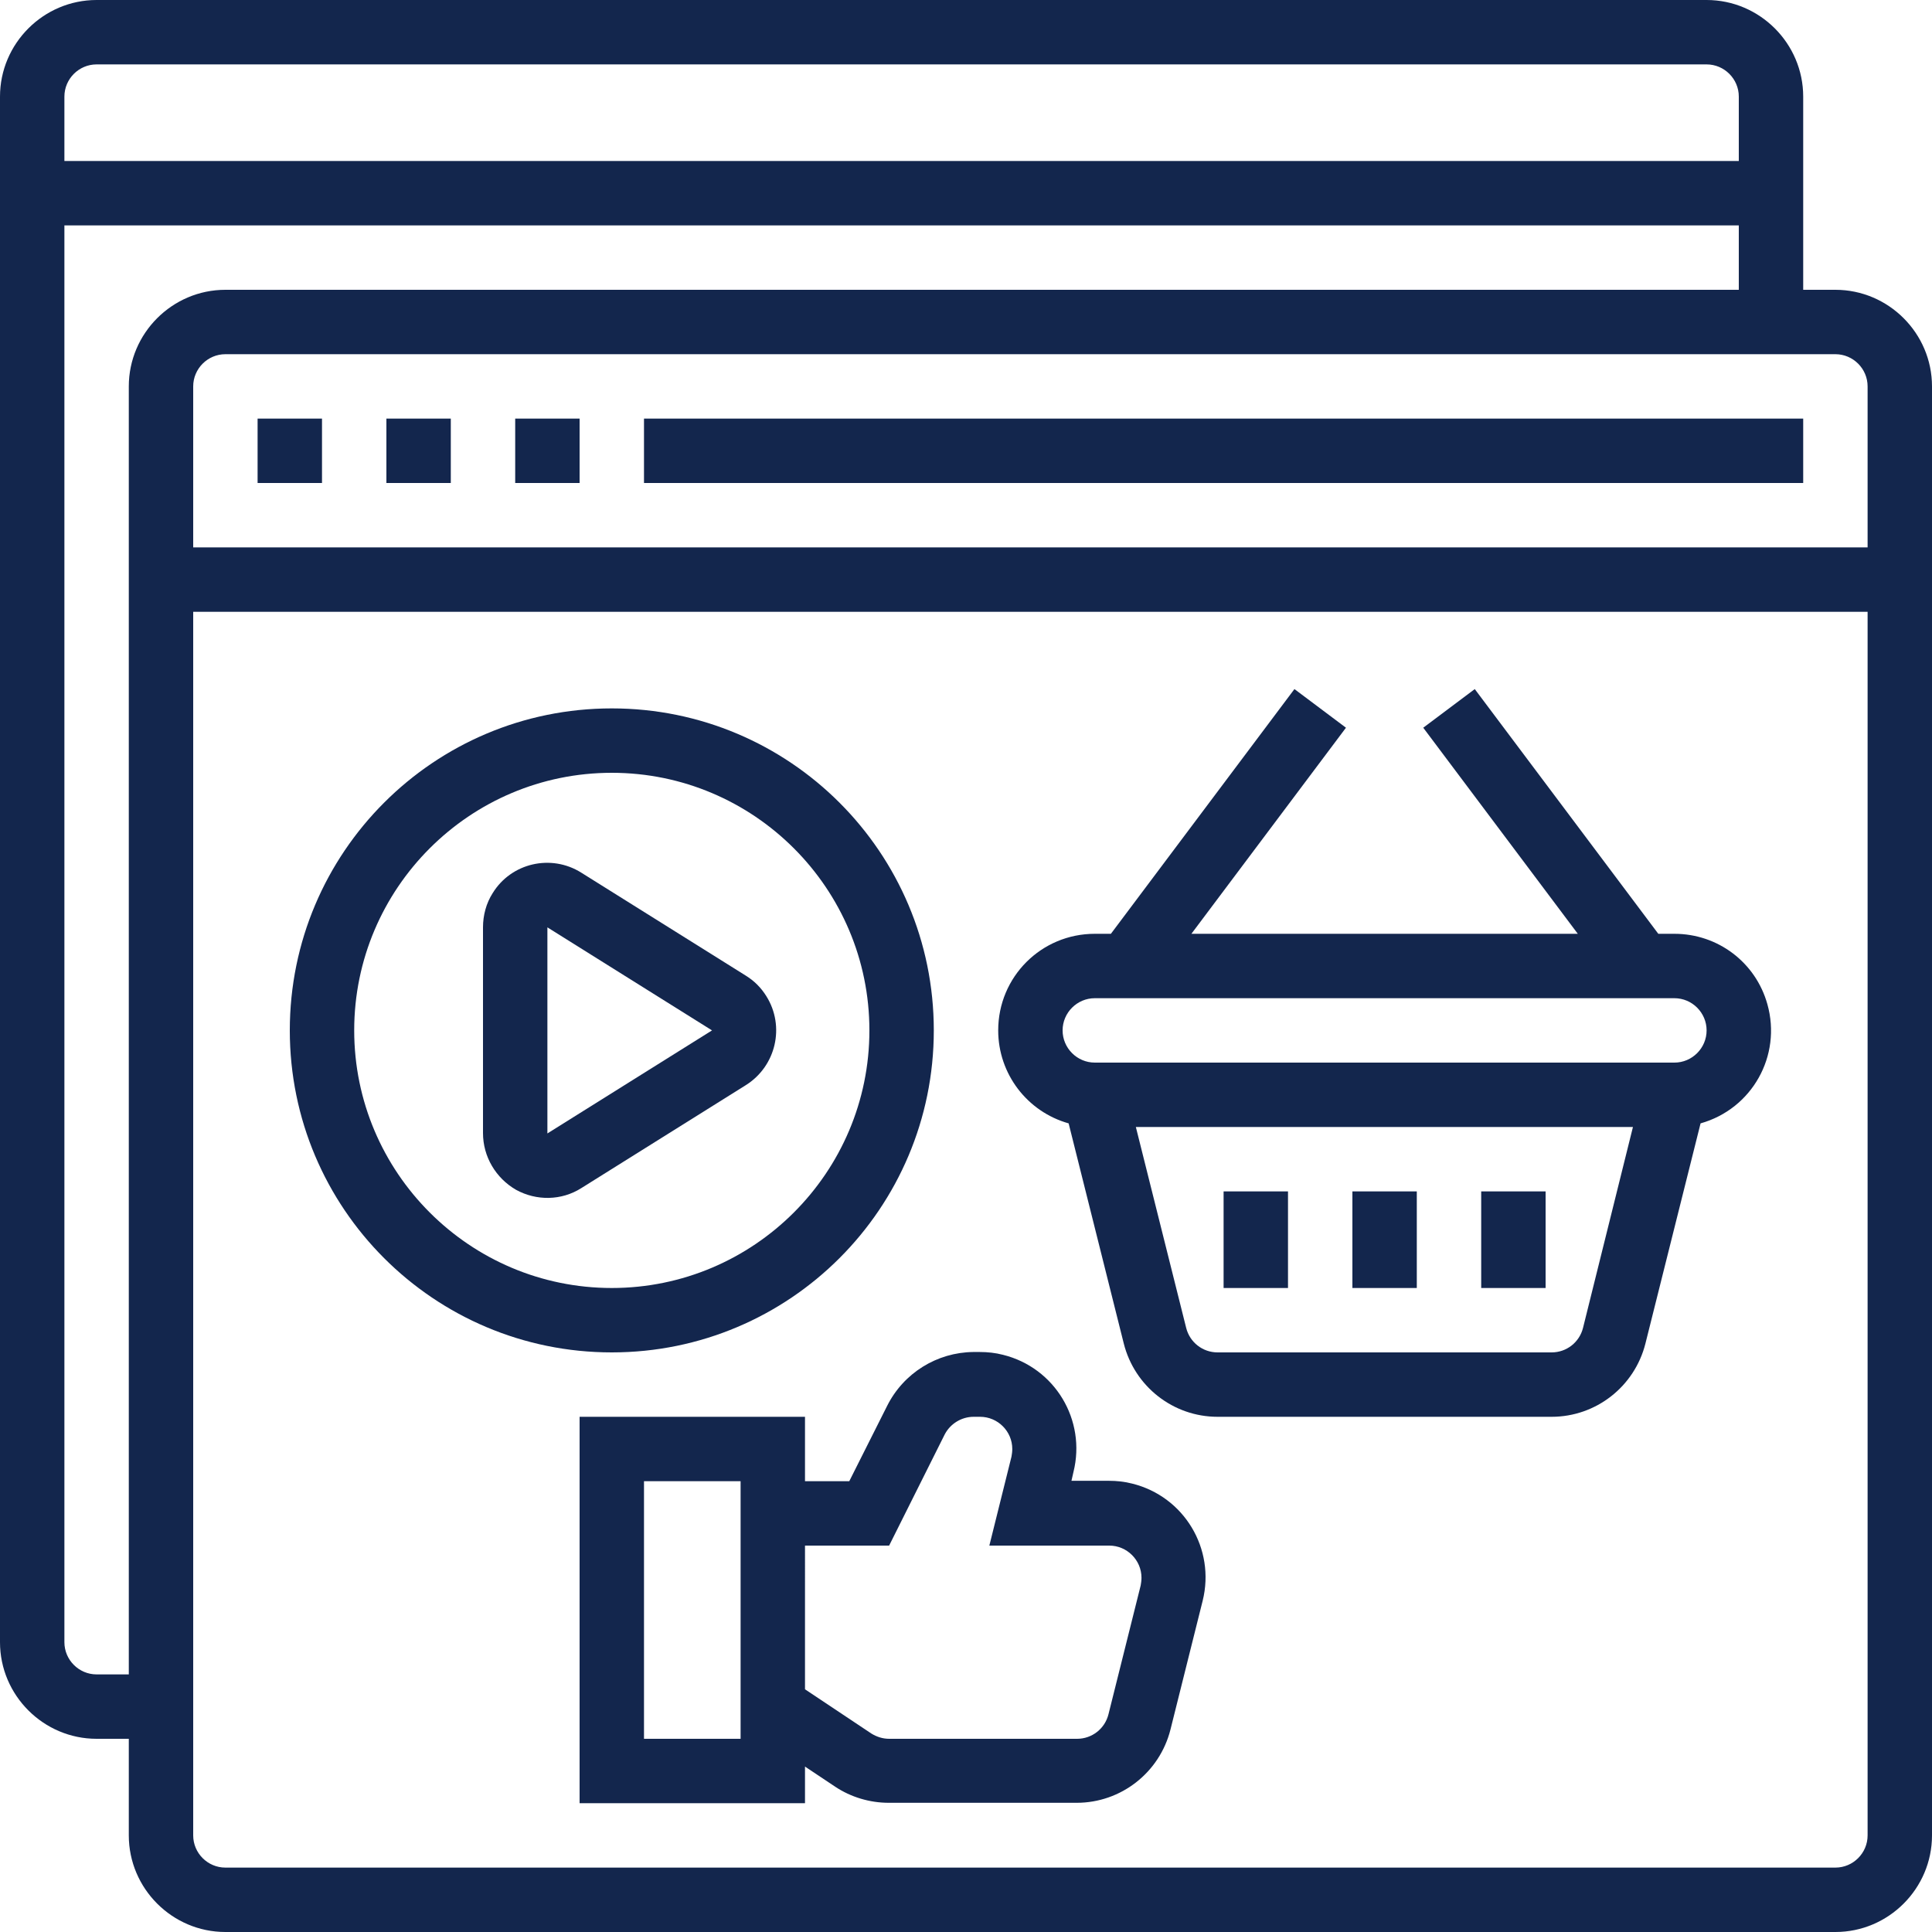
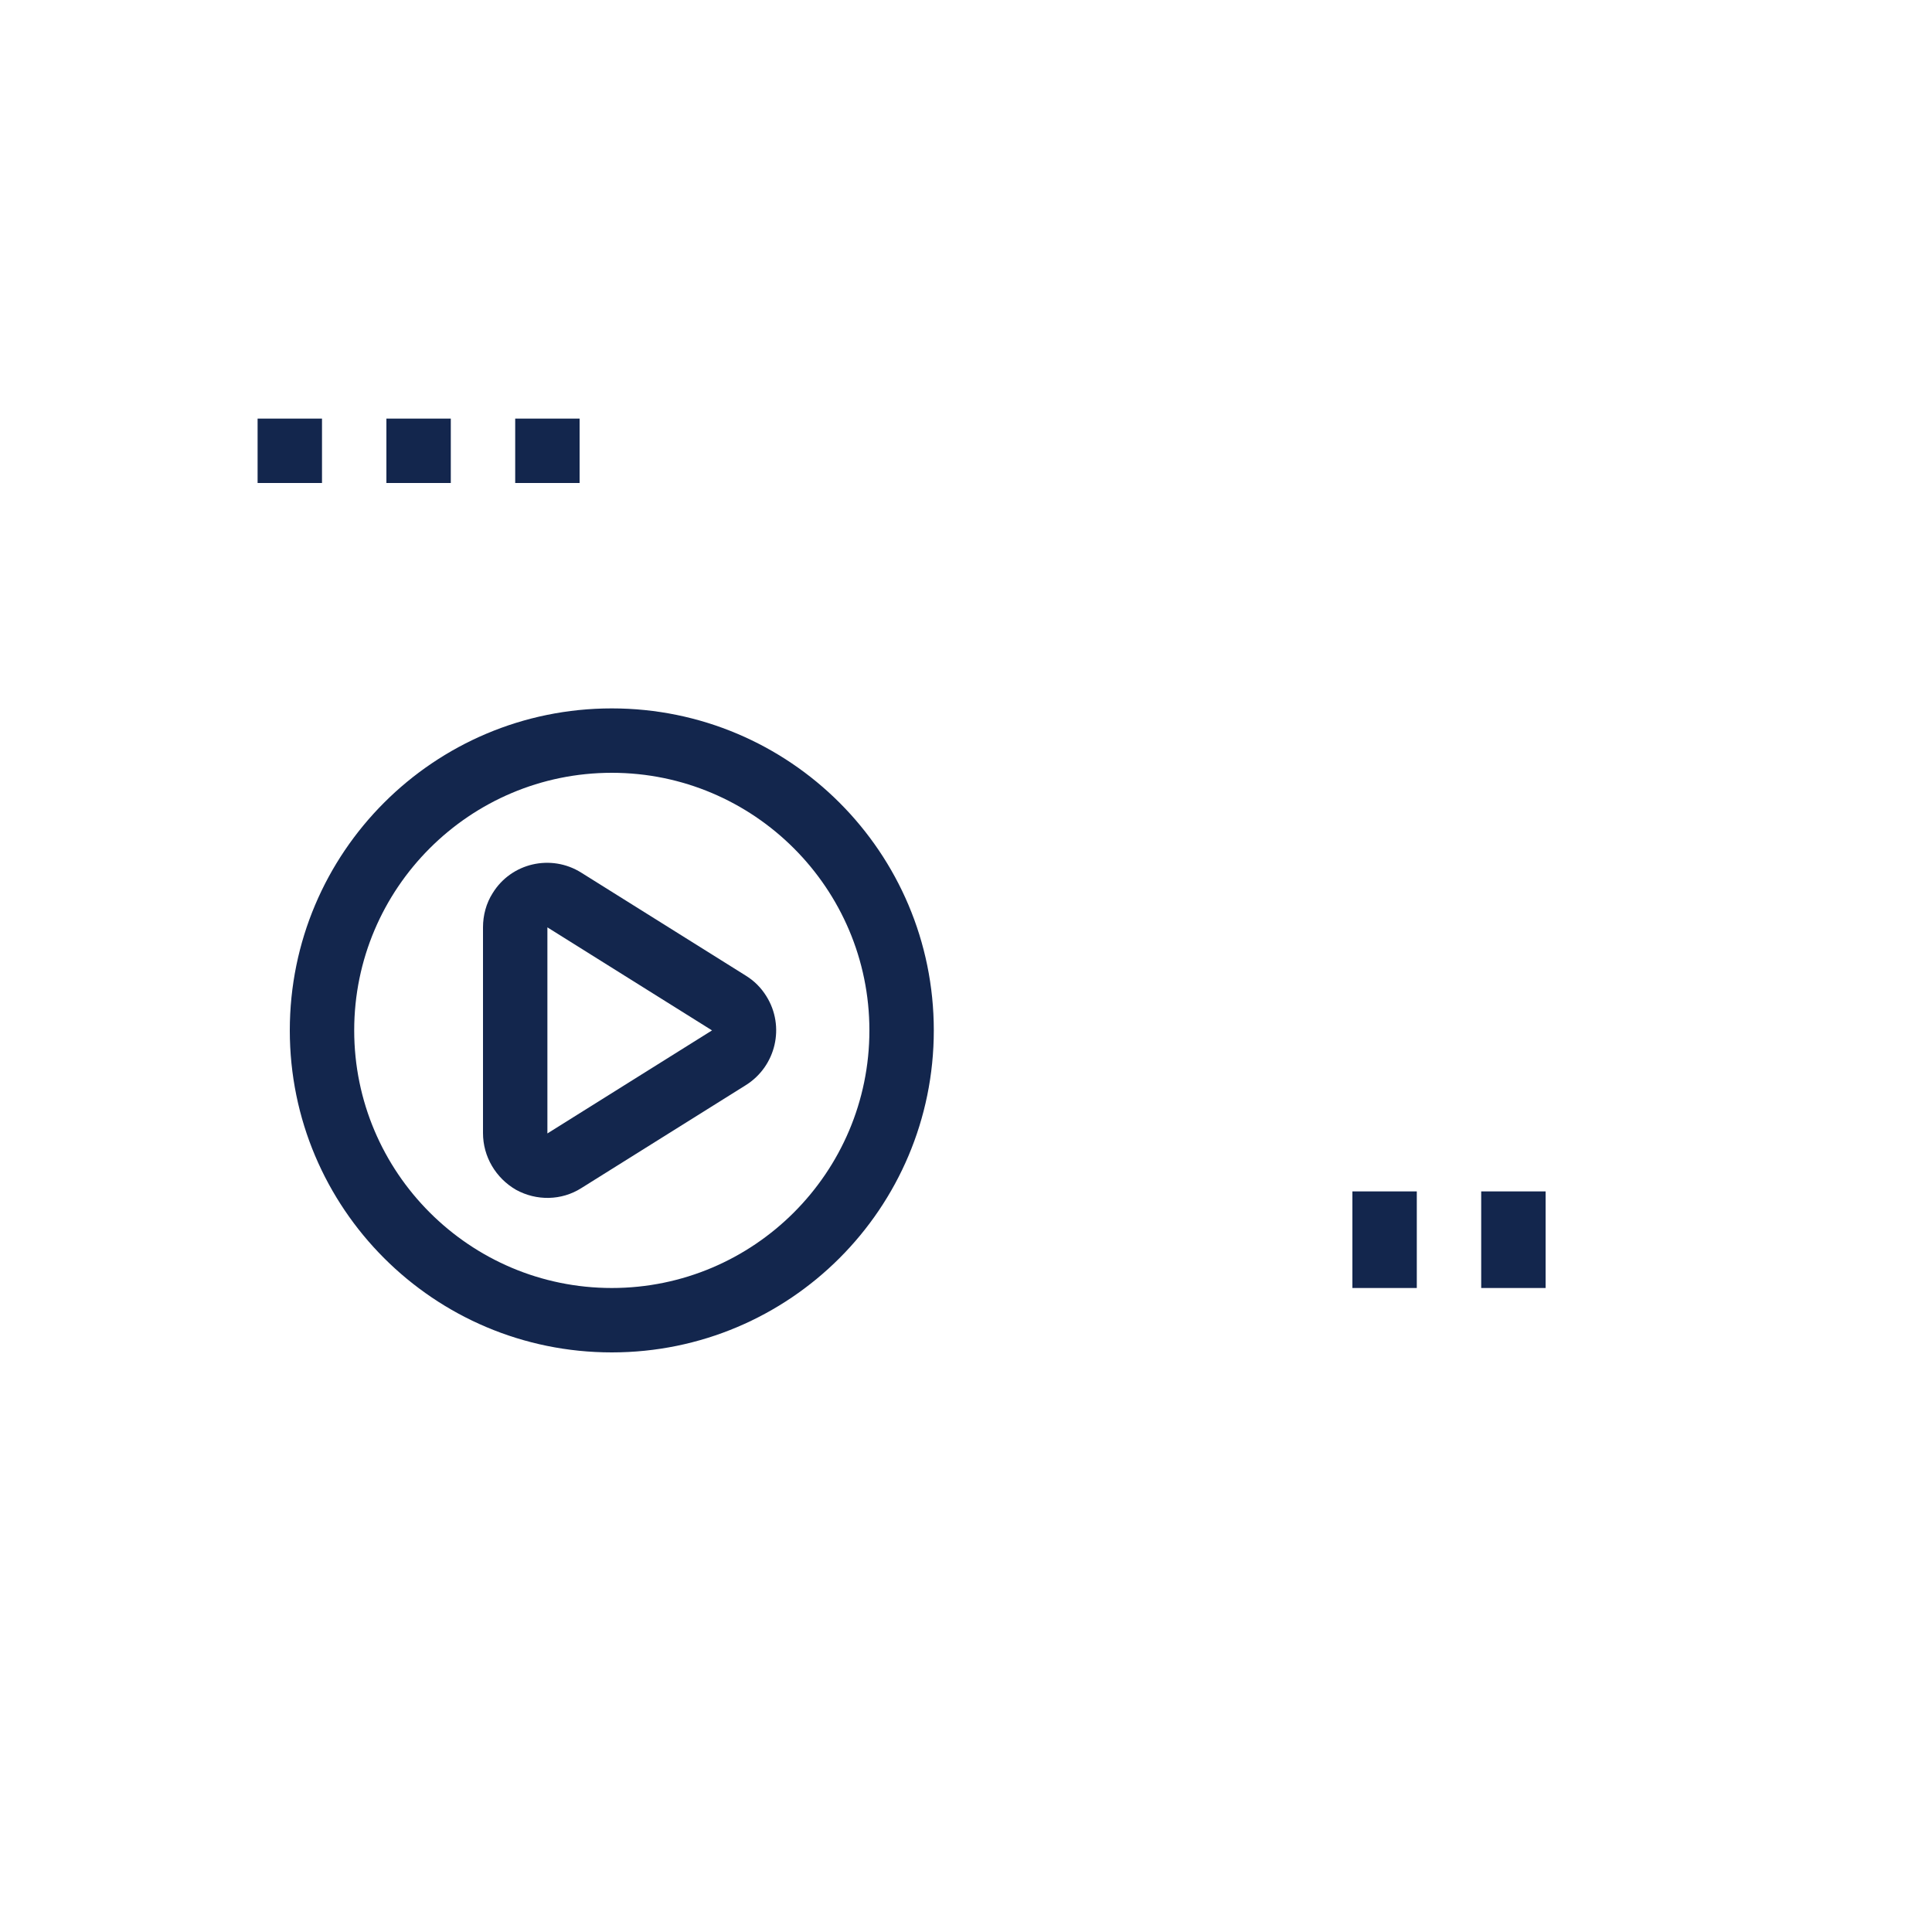
<svg xmlns="http://www.w3.org/2000/svg" id="Layer_1" x="0px" y="0px" width="480px" height="480px" viewBox="0 0 480 480" style="enable-background:new 0 0 480 480;" xml:space="preserve">
  <style type="text/css">	.st0{fill:#13264D;}</style>
-   <path class="st0" d="M456,72h-8V24c0-13.2-10.8-24-24-24H24C10.8,0,0,10.8,0,24v384c0,13.2,10.8,24,24,24h8v24c0,13.2,10.8,24,24,24  h400c13.2,0,24-10.8,24-24V96C480,82.8,469.2,72,456,72z M16,24c0-4.4,3.6-8,8-8h400c4.4,0,8,3.6,8,8v16H16V24z M32,96v320h-8  c-4.4,0-8-3.6-8-8V56h416v16H56C42.8,72,32,82.8,32,96z M464,456c0,4.4-3.6,8-8,8H56c-4.4,0-8-3.6-8-8V152h416V456z M464,136H48V96  c0-4.4,3.6-8,8-8h400c4.4,0,8,3.6,8,8V136z" />
  <rect x="64" y="104" class="st0" width="16" height="16" />
  <rect x="96" y="104" class="st0" width="16" height="16" />
  <rect x="128" y="104" class="st0" width="16" height="16" />
-   <path class="st0" d="M220.4,349.3L211,368h-11v-16h-56v96h56v-9.1l7.5,5c3.9,2.6,8.6,4,13.3,4h46.7c11,0,20.6-7.5,23.3-18.2l8-32  c3.2-12.9-4.6-25.9-17.5-29.1c-1.9-0.5-3.9-0.7-5.8-0.7h-9.3l0.5-2.2c3.2-12.9-4.6-25.9-17.5-29.1c-1.9-0.5-3.9-0.7-5.8-0.7h-1.6  C232.8,336,224.5,341.1,220.4,349.3z M184,432h-24v-64h24V432z M241.9,352h1.6c4.4,0,8,3.6,8,8c0,0.7-0.1,1.3-0.2,1.9l-5.5,22.1  h29.8c4.4,0,8,3.6,8,8c0,0.7-0.1,1.3-0.2,1.9l-8,32c-0.9,3.6-4.1,6.1-7.8,6.1h-46.7c-1.6,0-3.1-0.5-4.4-1.3l-16.5-11V384h20.9  l13.8-27.6C236.1,353.7,238.9,352,241.9,352z" />
  <path class="st0" d="M152,336c44.2,0,80-35.8,80-80s-35.8-80-80-80s-80,35.8-80,80S107.8,336,152,336z M152,192  c35.3,0,64,28.7,64,64s-28.7,64-64,64s-64-28.7-64-64S116.7,192,152,192z" />
  <path class="st0" d="M128.2,295.6c5.1,2.8,11.3,2.7,16.2-0.4l40.9-25.6c7.5-4.7,9.8-14.6,5.1-22.1c-1.3-2.1-3-3.8-5.1-5.1  l-40.9-25.6l0,0c-7.5-4.7-17.4-2.4-22,5.1c-1.6,2.5-2.4,5.5-2.4,8.5v51.1C120,287.4,123.2,292.7,128.2,295.6z M136,230.4l40.9,25.6  L136,281.6V230.4L136,230.4z" />
-   <path class="st0" d="M265.5,279.1l13.7,54.7c2.7,10.7,12.3,18.2,23.3,18.2h83c11,0,20.6-7.5,23.3-18.2l13.7-54.7  c12.8-3.6,20.2-16.8,16.6-29.6c-2.9-10.4-12.3-17.5-23.1-17.5h-4l-45.6-60.8l-12.8,9.6L392,232h-96l38.4-51.2l-12.8-9.6L276,232h-4  c-13.3,0-24,10.7-24,24C248,266.8,255.2,276.2,265.5,279.1z M393.3,329.9c-0.9,3.6-4.1,6.1-7.8,6.1h-83c-3.7,0-6.9-2.5-7.8-6.1  L282.2,280h123.5L393.3,329.9z M272,248h144c4.4,0,8,3.6,8,8s-3.6,8-8,8H272c-4.4,0-8-3.6-8-8S267.6,248,272,248z" />
  <rect x="336" y="296" class="st0" width="16" height="24" />
  <rect x="368" y="296" class="st0" width="16" height="24" />
-   <rect x="304" y="296" class="st0" width="16" height="24" />
-   <rect x="160" y="104" class="st0" width="288" height="16" />
</svg>